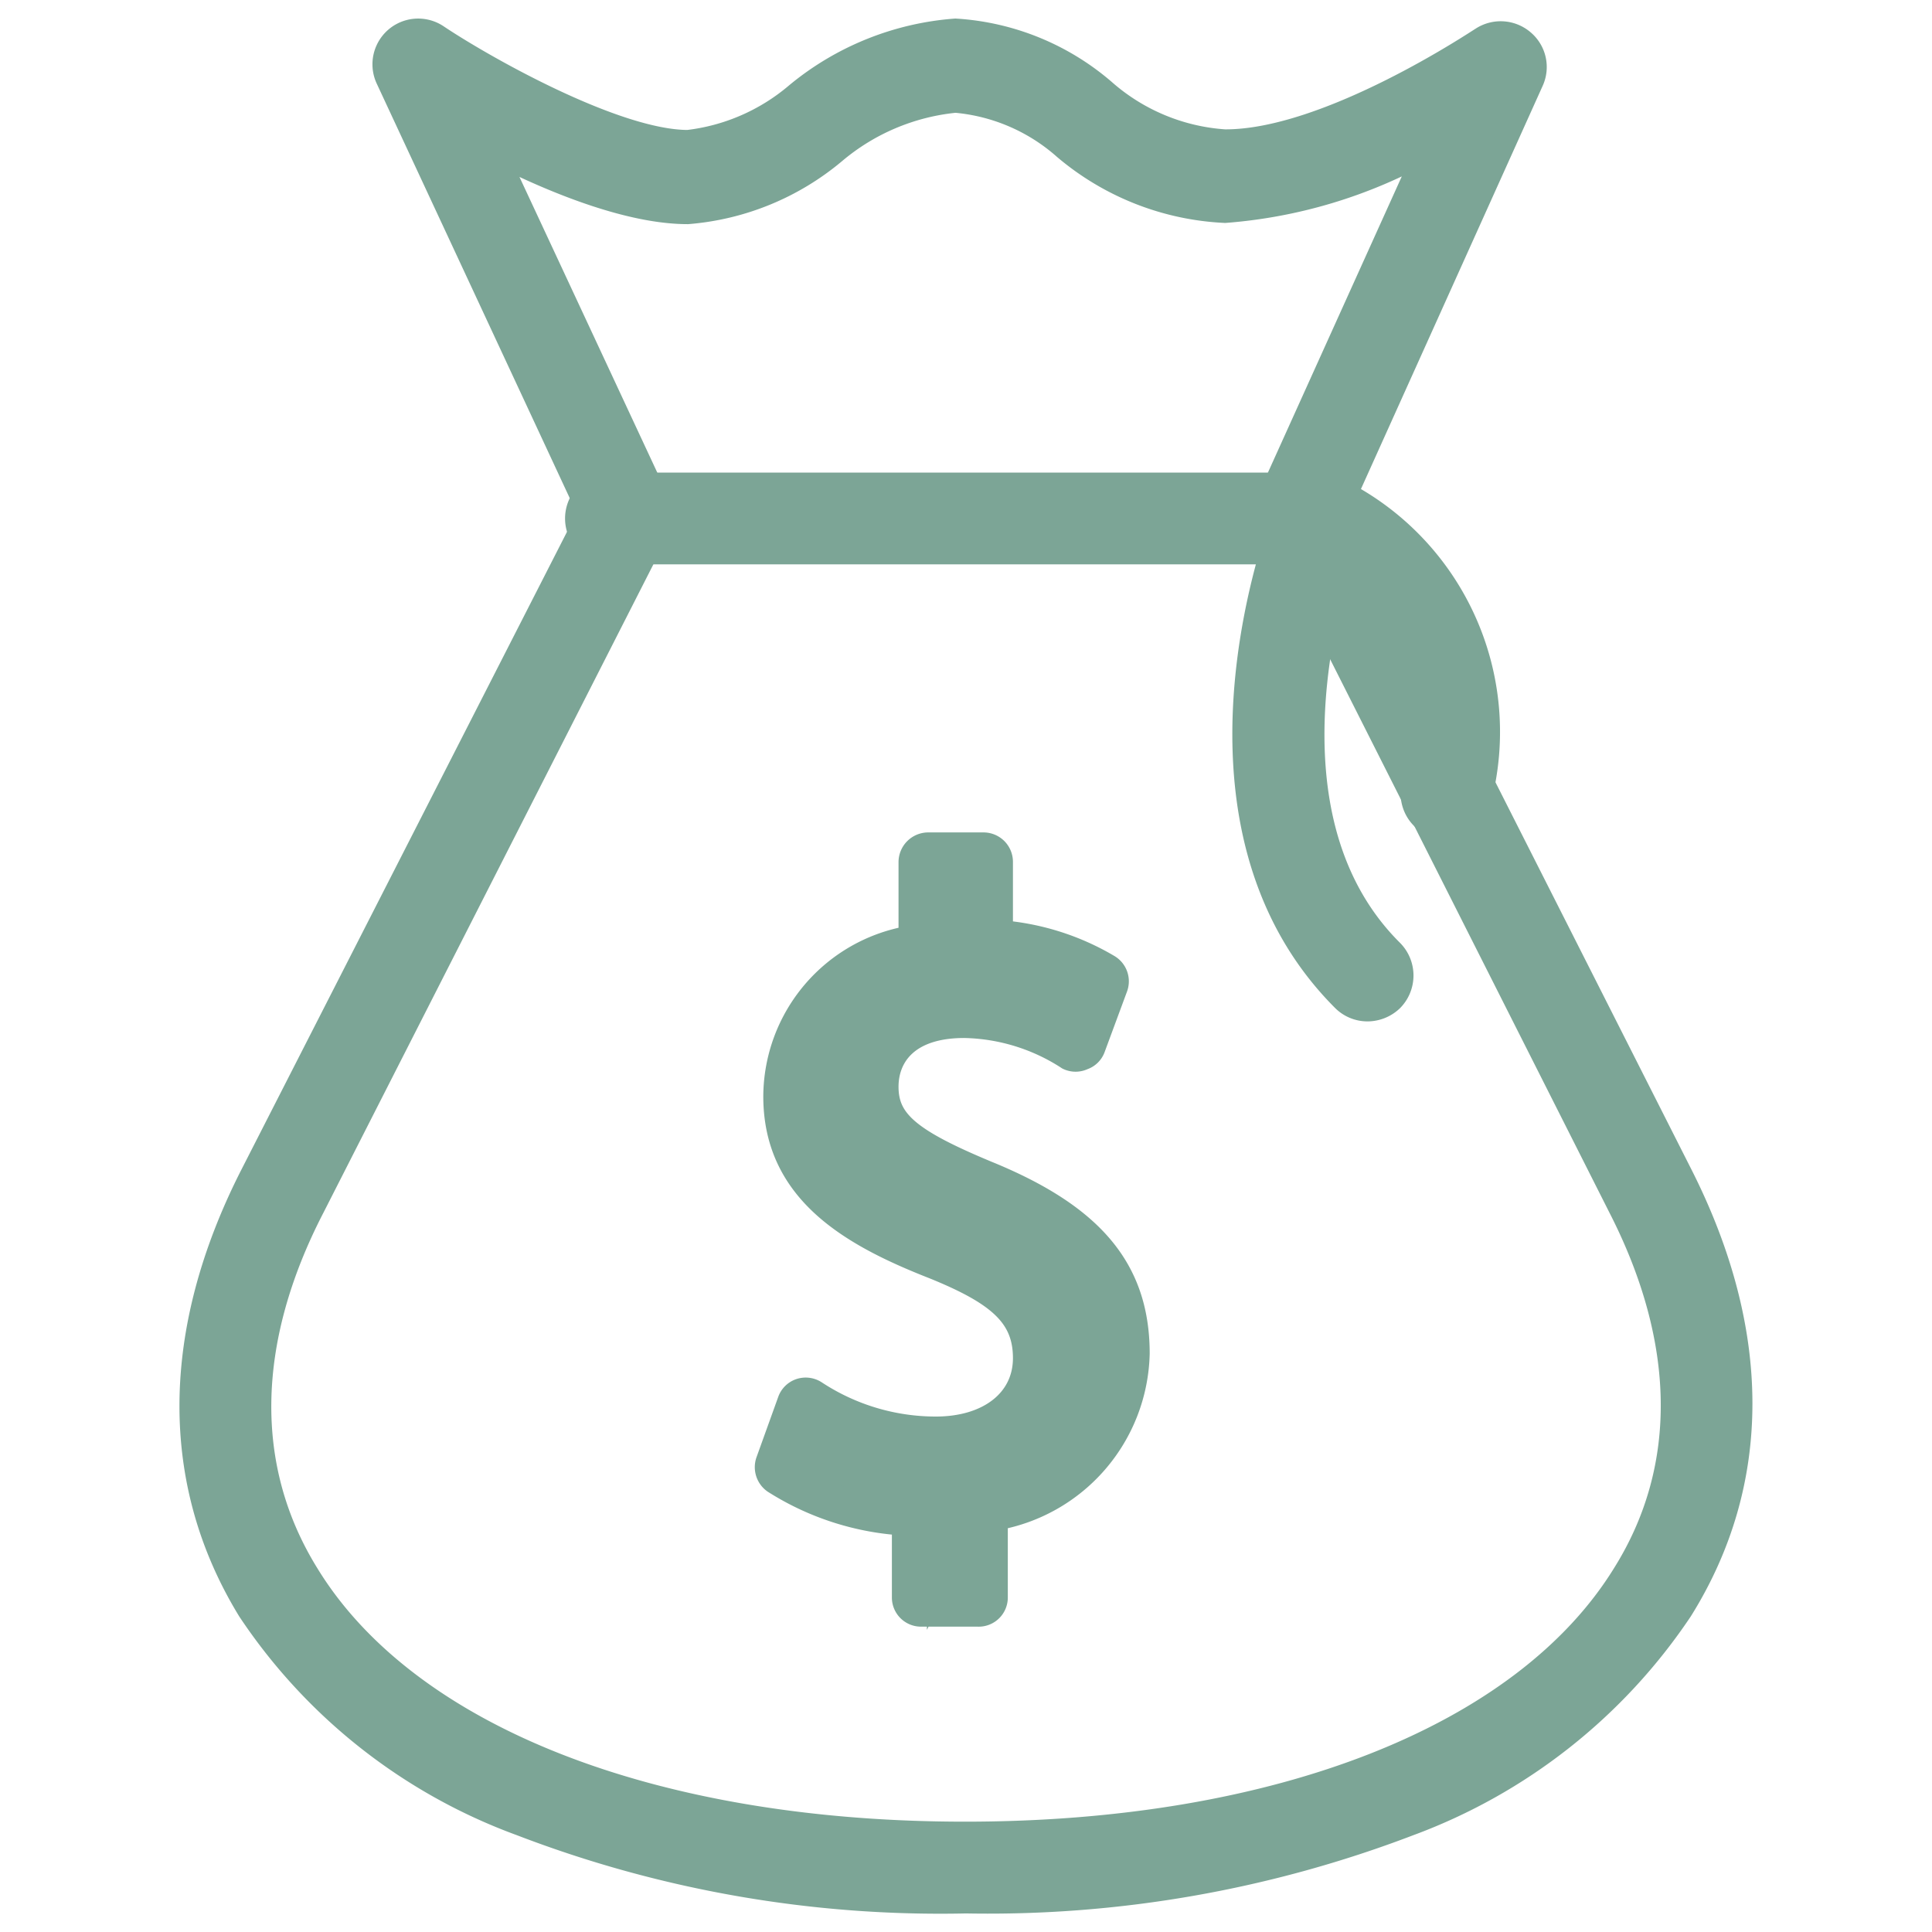
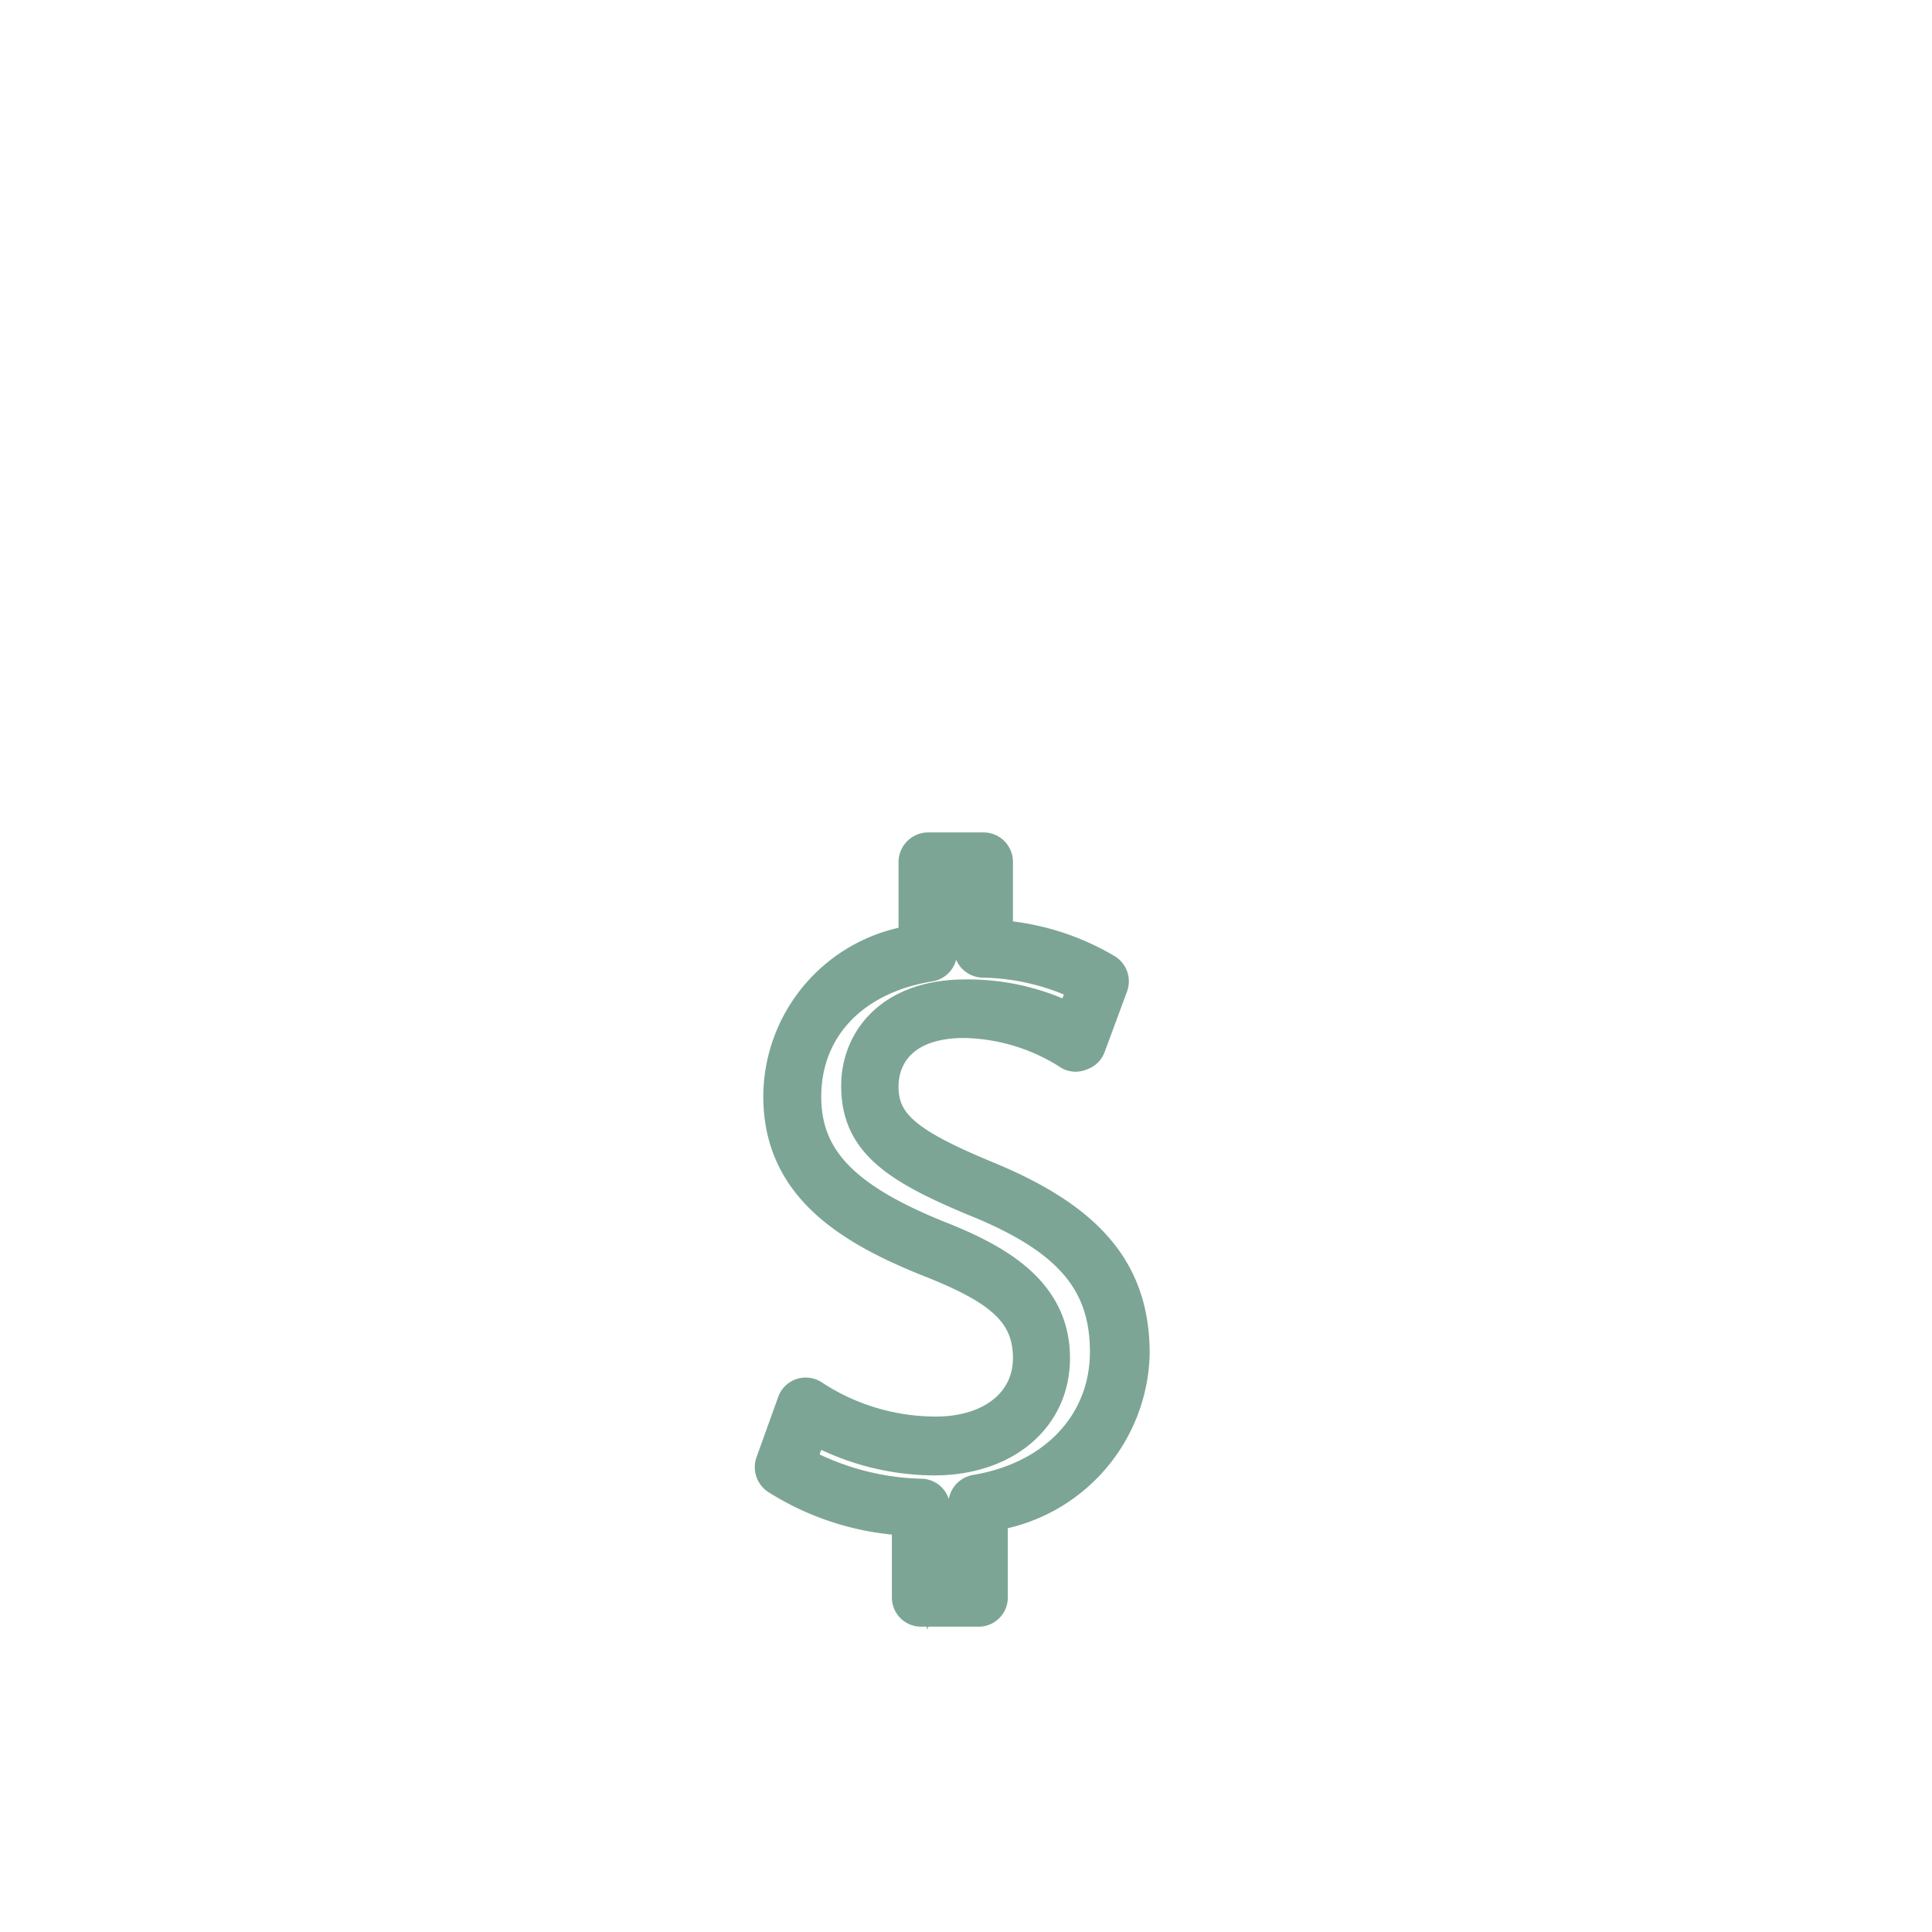
<svg xmlns="http://www.w3.org/2000/svg" id="Homepage" viewBox="0 0 64 64">
  <defs>
    <style>.cls-1,.cls-2{fill:#7ca596;stroke:#7ca596;stroke-miterlimit:10;}.cls-1{stroke-width:0.77px;}.cls-2{stroke-width:0.5px;}</style>
  </defs>
-   <path class="cls-1" d="M32,63a38.74,38.74,0,0,1-14.75-2.57,18.41,18.41,0,0,1-9-7.09c-2.59-4.23-2.56-9.22.09-14.42L19.53,17,12.83,2.61a1.13,1.13,0,0,1,1.65-1.42c1.49,1,5.89,3.5,8.31,3.5a6.76,6.76,0,0,0,3.6-1.57A9.34,9.34,0,0,1,31.65,1a8.32,8.32,0,0,1,4.92,2,6.72,6.72,0,0,0,4,1.67C44,4.69,49,1.32,49.08,1.28a1.14,1.14,0,0,1,1.37.08,1.12,1.12,0,0,1,.3,1.33l-6.31,14L55.69,38.92c2.63,5.2,2.64,10.18,0,14.41a18.58,18.58,0,0,1-9,7.1A39.08,39.08,0,0,1,32,63ZM21.71,16.32a1.15,1.15,0,0,1,.1,1.2L10.37,40C8.09,44.41,8,48.63,10.19,52.16c3.29,5.37,11.43,8.57,21.78,8.57s18.52-3.21,21.83-8.59C56,48.62,55.91,44.4,53.66,40L42.39,17.67a1.14,1.14,0,0,1-.28-1.32L47.24,5a16.28,16.28,0,0,1-6.66,2,8.86,8.86,0,0,1-5.31-2.09,6.27,6.27,0,0,0-3.62-1.56,7.31,7.31,0,0,0-4,1.69,8.64,8.64,0,0,1-4.87,2c-1.92,0-4.42-1-6.38-2l5.24,11.24Z" />
-   <path class="cls-1" d="M45.3,33.45a1.13,1.13,0,0,1-.8-.33c-4.63-4.63-3.3-11.69-2.39-14.81H20.35a1.14,1.14,0,1,1,0-2.27H43.67a1.14,1.14,0,0,1,.47.1h0A8.94,8.94,0,0,1,49,26.56a1.15,1.15,0,0,1-1.38.82A1.13,1.13,0,0,1,46.82,26a6.48,6.48,0,0,0-2.51-7.1c-.77,2.67-2,8.84,1.8,12.61a1.15,1.15,0,0,1,0,1.61A1.17,1.17,0,0,1,45.3,33.45Z" />
  <path class="cls-1" d="M32.39,53.5H30.52a.58.58,0,0,1-.59-.59V50.48a9,9,0,0,1-4.29-1.39.6.6,0,0,1-.22-.68l.72-2a.58.58,0,0,1,.36-.36.59.59,0,0,1,.52.07A7.26,7.26,0,0,0,31,47.31c1.76,0,2.94-.93,2.94-2.32s-.86-2.13-3-3c-2.73-1.07-5.27-2.5-5.27-5.67a5.37,5.37,0,0,1,4.48-5.27V28.55a.6.6,0,0,1,.59-.59h1.84a.59.59,0,0,1,.59.59v2.32A8.31,8.31,0,0,1,36.72,32a.59.59,0,0,1,.25.72l-.74,2a.56.56,0,0,1-.35.34.58.58,0,0,1-.5,0A6.51,6.51,0,0,0,31.94,34c-1.89,0-2.56,1-2.56,2,0,1.14.75,1.77,3.32,2.84,3.48,1.42,5,3.2,5,6A5.69,5.69,0,0,1,33,50.31v2.6A.58.58,0,0,1,32.39,53.5Zm-1.28-1.18h.69v-2.5a.6.6,0,0,1,.49-.58c2.55-.42,4.2-2.17,4.2-4.46s-1.23-3.66-4.24-4.88c-2.68-1.11-4-2-4-3.93,0-1.57,1.15-3.14,3.73-3.14a7.74,7.74,0,0,1,3.43.76l.32-.85A7.76,7.76,0,0,0,32.55,32a.59.59,0,0,1-.57-.59V29.14h-.66v2.41a.59.59,0,0,1-.5.58c-2.46.4-4,2-4,4.2,0,2,1.26,3.3,4.52,4.58,1.84.75,3.72,1.82,3.72,4.08,0,2.06-1.69,3.5-4.12,3.5a8.51,8.51,0,0,1-3.95-1l-.32.88a8.74,8.74,0,0,0,3.84,1,.58.58,0,0,1,.58.58v2.41Z" />
-   <path class="cls-2" d="M32.39,52.91V49.82a5.16,5.16,0,0,0,4.69-5c0-2.64-1.55-4.18-4.6-5.43C29.9,38.28,28.8,37.51,28.8,36c0-1.19.86-2.55,3.14-2.55a7.12,7.12,0,0,1,3.74,1l.74-2a7.83,7.83,0,0,0-3.85-1V28.55H30.73v3c-2.73.45-4.48,2.31-4.48,4.78s1.87,3.94,4.89,5.13c2.2.89,3.36,1.9,3.36,3.53S33.07,47.9,31,47.9a7.94,7.94,0,0,1-4.28-1.28l-.71,2a8.67,8.67,0,0,0,4.54,1.3v3Z" />
</svg>